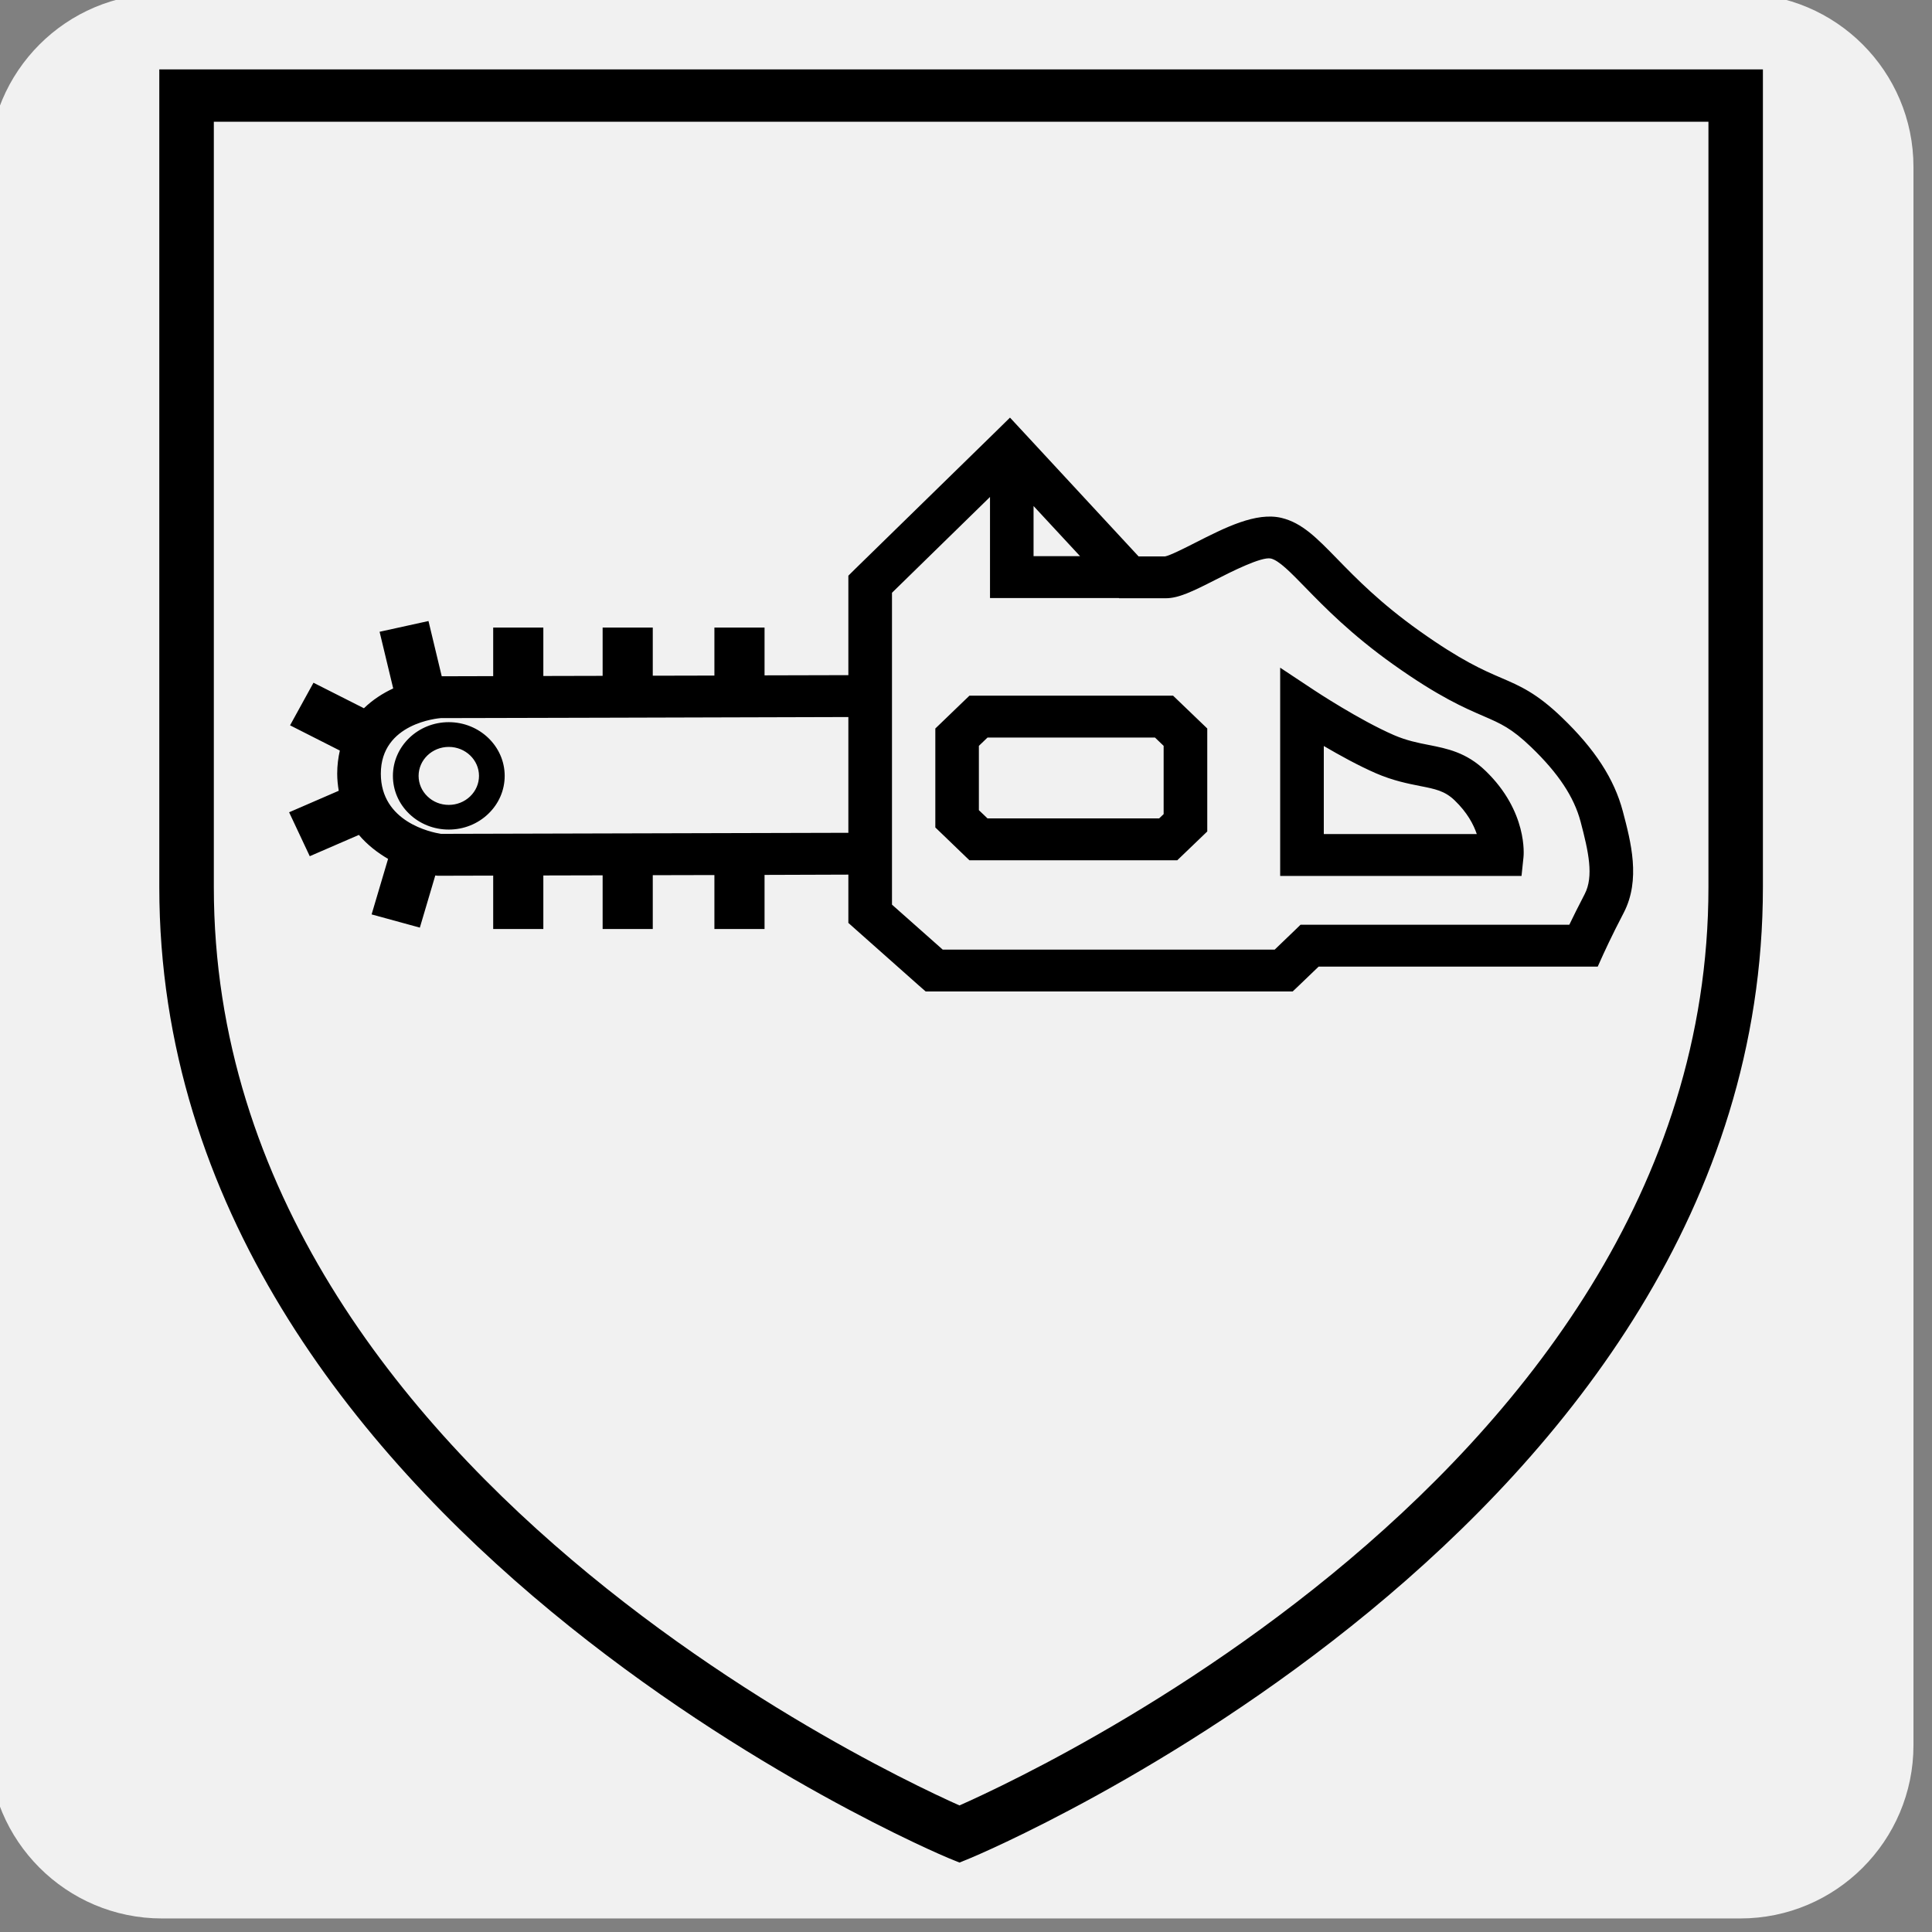
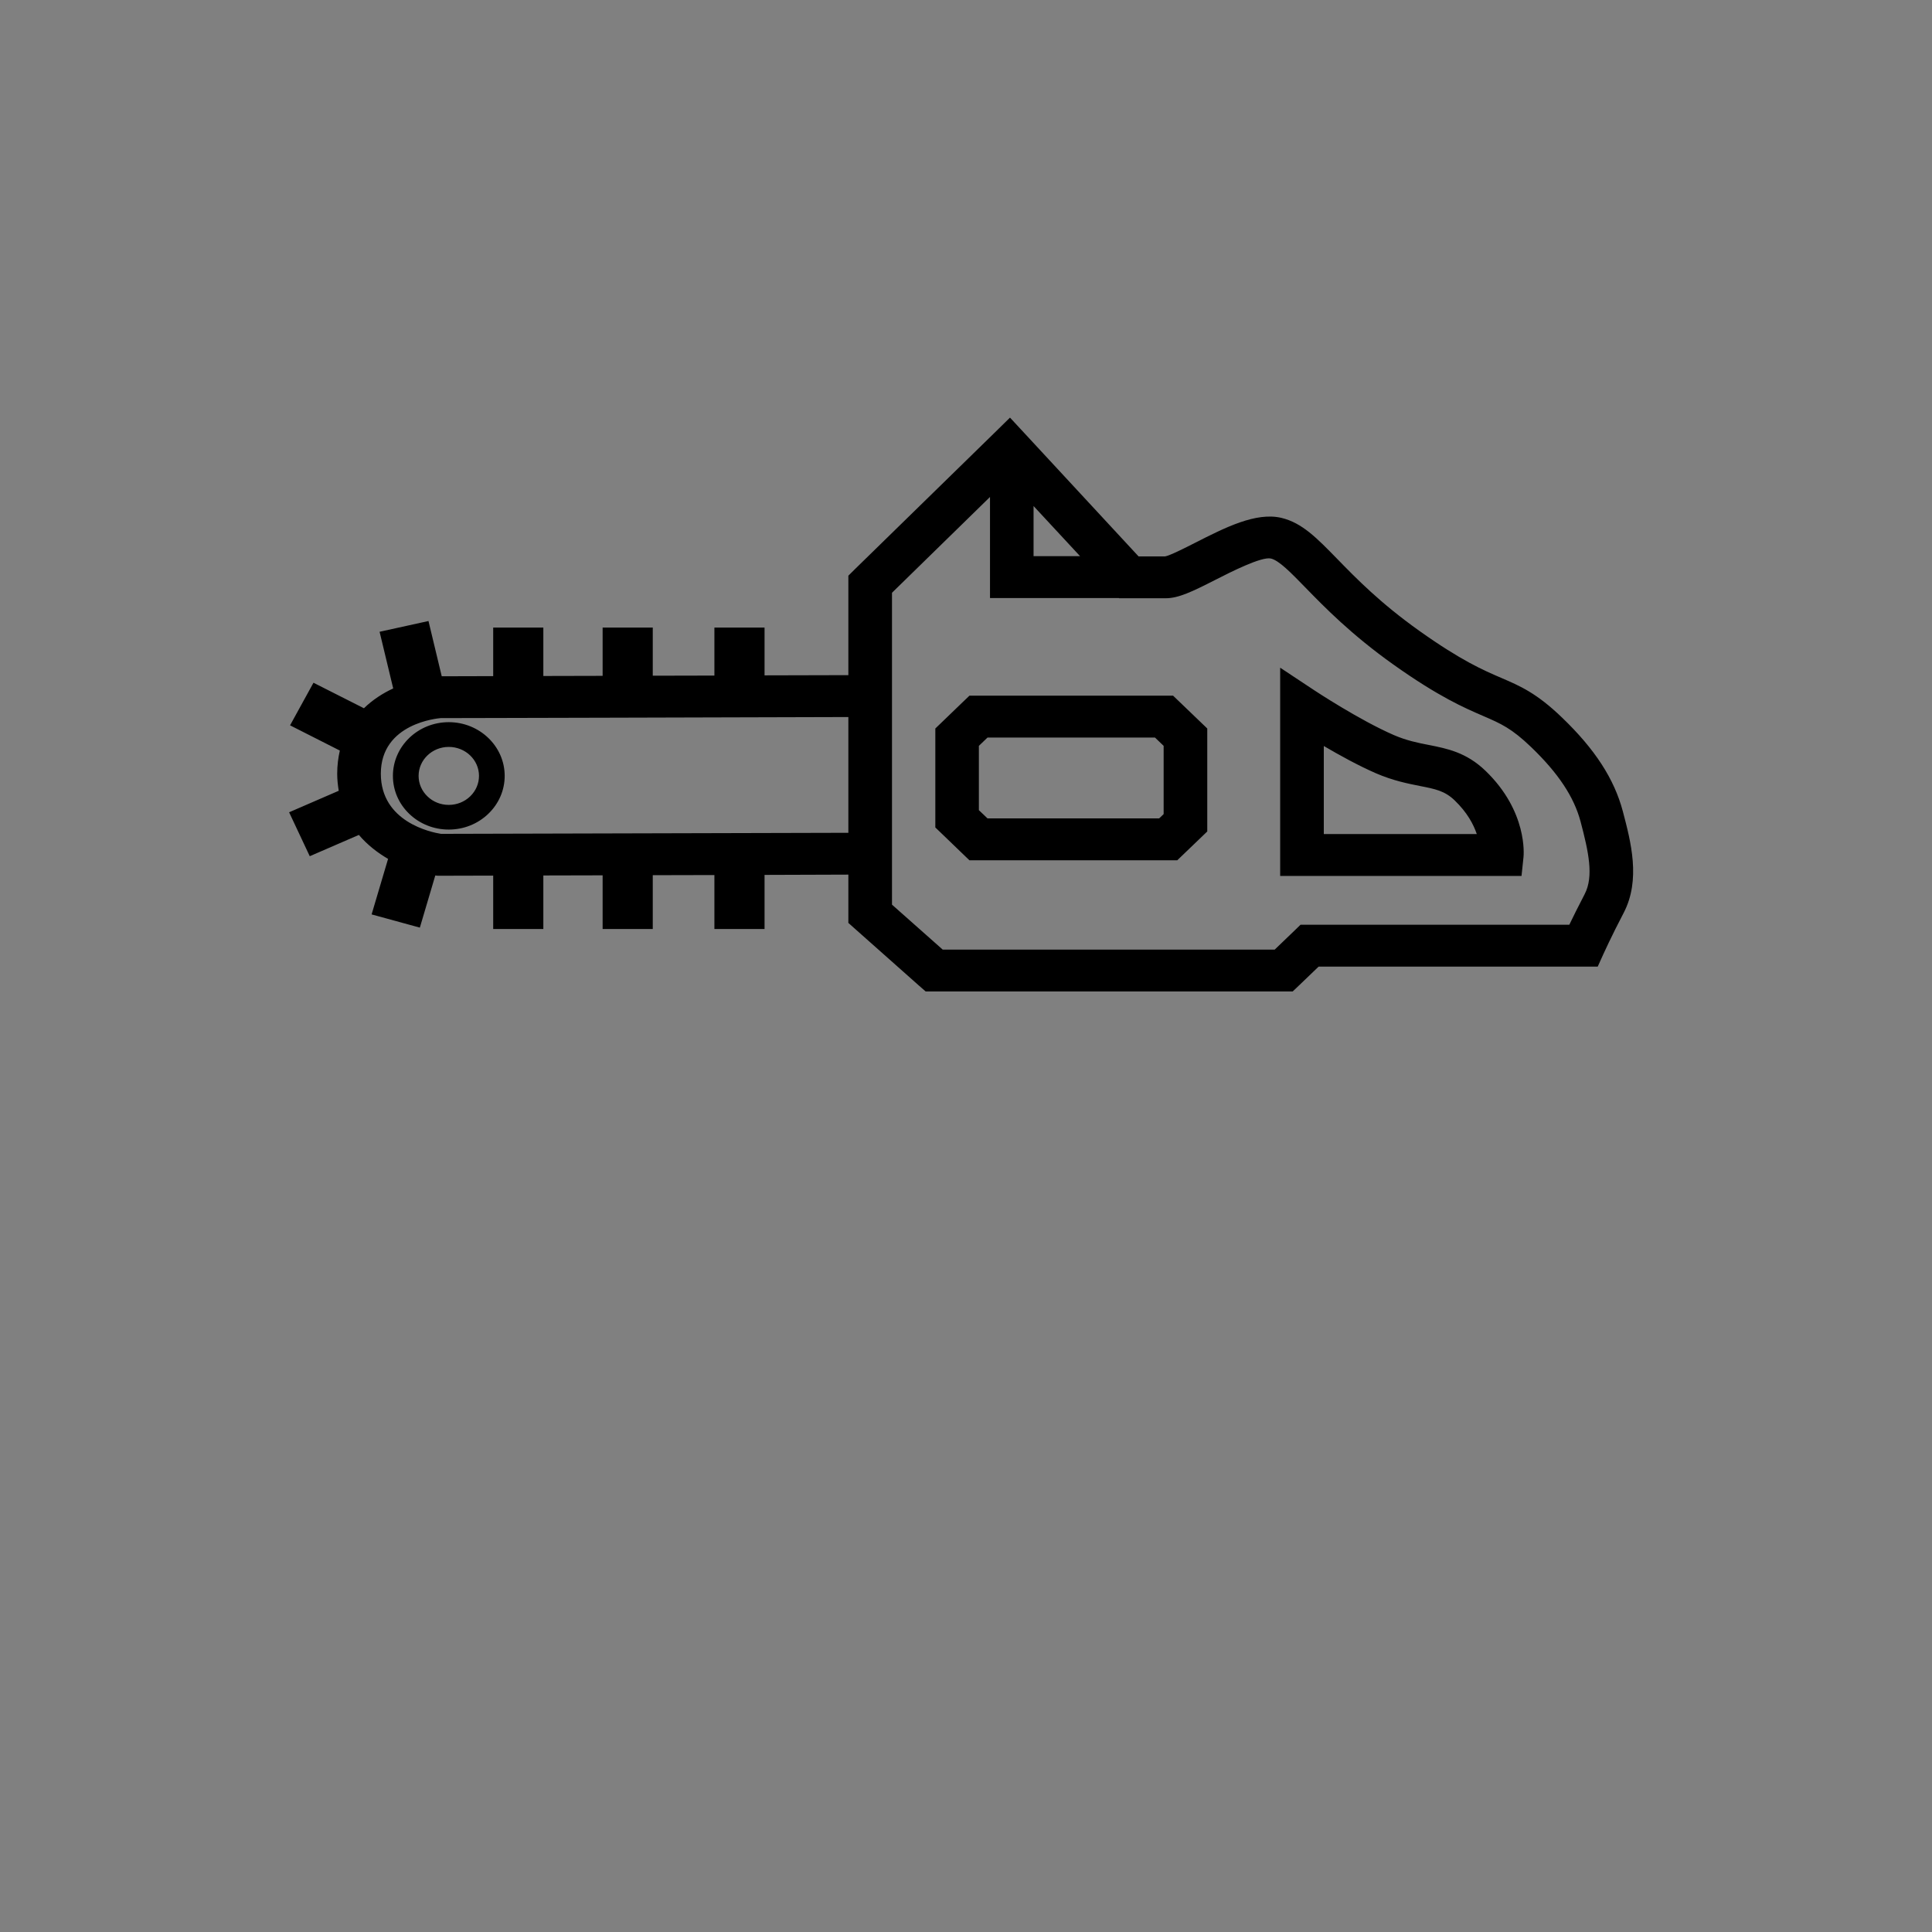
<svg xmlns="http://www.w3.org/2000/svg" width="100%" height="100%" viewBox="0 0 92 92" version="1.1" xml:space="preserve" style="fill-rule:evenodd;clip-rule:evenodd;stroke-linejoin:round;stroke-miterlimit:2;">
  <rect x="0" y="0" width="92" height="92" fill="#808080" stroke="none" />
  <g transform="matrix(1,0,0,1,-1005.52,-703.605)">
    <g transform="matrix(0.732,0,0,0.732,132.286,218.038)">
-       <path d="M1317.42,674.203C1317.42,667.984 1312.37,662.934 1306.15,662.934L1203.48,662.934C1197.26,662.934 1192.21,667.984 1192.21,674.203L1192.21,776.876C1192.21,783.096 1197.26,788.145 1203.48,788.145L1306.15,788.145C1312.37,788.145 1317.42,783.096 1317.42,776.876L1317.42,674.203Z" style="fill:rgb(241,241,241);" />
-     </g>
+       </g>
    <g transform="matrix(0.754,0,0,0.724,-163.229,-198.122)">
      <g transform="matrix(4.623,0,0,4.623,1561.85,1364.54)">
-         <path d="M0,-24.022L21.162,-24.022L20.79,-24.394L20.79,-13.133C20.79,-4.516 10.516,-0.046 10.412,-0.002L10.705,-0.001C10.601,-0.046 0.372,-4.524 0.372,-13.133L0.372,-24.394L0,-24.022ZM-0.373,-13.133C-0.373,-4.03 10.304,0.637 10.412,0.683L10.558,0.745L10.704,0.683C10.812,0.637 21.534,-4.029 21.534,-13.133L21.534,-24.767L-0.373,-24.767L-0.373,-13.133Z" style="fill-rule:nonzero;" />
-       </g>
+         </g>
      <g transform="matrix(4.623,0,0,4.623,1611.29,1292.4)">
        <path d="M0,-0.252L-0.087,-0.165L-0.379,0.128L-0.466,0.215L-0.466,1.623L-0.379,1.71L-0.087,2.003L0,2.09L2.839,2.09L3.249,1.68L3.249,0.215L2.782,-0.252L0,-0.252ZM2.653,1.433L2.592,1.494L0.247,1.494L0.129,1.377L0.129,0.462L0.247,0.344L2.535,0.344L2.653,0.462L2.653,1.433ZM8.926,1.393C8.809,0.933 8.545,0.509 8.096,0.06C7.748,-0.289 7.524,-0.389 7.265,-0.505C7.021,-0.614 6.717,-0.751 6.145,-1.175C5.613,-1.569 5.287,-1.917 5.024,-2.198C4.746,-2.495 4.545,-2.71 4.264,-2.781C3.915,-2.868 3.491,-2.643 3.081,-2.426C2.944,-2.353 2.738,-2.245 2.672,-2.233L2.311,-2.233L0.766,-3.97L0.554,-4.208L0.331,-3.98L-1.569,-2.047L-1.654,-1.959L-1.654,-0.544L-2.799,-0.541L-2.799,-1.221L-3.484,-1.221L-3.484,-0.538L-4.326,-0.536L-4.326,-1.221L-5.011,-1.221L-5.011,-0.534L-5.821,-0.532L-5.821,-1.221L-6.506,-1.221L-6.506,-0.53L-7.209,-0.528L-7.39,-1.314L-8.058,-1.161L-7.872,-0.355C-8.015,-0.286 -8.153,-0.193 -8.272,-0.073L-8.961,-0.436L-9.281,0.17L-8.601,0.529C-8.623,0.63 -8.637,0.739 -8.637,0.858C-8.637,0.945 -8.628,1.025 -8.616,1.101L-9.294,1.407L-9.012,2.032L-8.341,1.729C-8.225,1.871 -8.086,1.983 -7.942,2.07L-8.167,2.86L-7.508,3.048L-7.297,2.306C-7.292,2.306 -7.287,2.307 -7.282,2.308L-7.262,2.31L-7.241,2.31L-6.506,2.308L-6.506,3.068L-5.821,3.068L-5.821,2.306L-5.011,2.304L-5.011,3.068L-4.326,3.068L-4.326,2.302L-3.484,2.3L-3.484,3.068L-2.799,3.068L-2.799,2.298L-1.654,2.294L-1.654,2.981L-1.558,3.07L-0.684,3.878L-0.598,3.956L4.416,3.956L4.504,3.869L4.77,3.603L8.583,3.603L8.661,3.423C8.662,3.421 8.766,3.18 8.938,2.837C9.173,2.366 9.036,1.827 8.926,1.393M-1.654,1.699L-7.219,1.714C-7.354,1.692 -8.041,1.544 -8.041,0.858C-8.041,0.136 -7.254,0.07 -7.22,0.067C-7.239,0.068 -2.848,0.056 -1.654,0.052L-1.654,1.699ZM0.876,-2.95L1.511,-2.237L0.876,-2.237L0.876,-2.95ZM8.405,2.571C8.316,2.749 8.245,2.899 8.195,3.007L4.523,3.007L4.436,3.095L4.17,3.361L-0.365,3.361L-1.058,2.721L-1.058,-1.716L0.281,-3.079L0.281,-1.641L2.041,-1.641L2.044,-1.638L2.682,-1.638C2.856,-1.638 3.043,-1.732 3.36,-1.9C3.565,-2.009 3.992,-2.235 4.119,-2.203C4.23,-2.175 4.389,-2.005 4.589,-1.791C4.853,-1.509 5.215,-1.122 5.79,-0.696C6.414,-0.234 6.765,-0.077 7.021,0.038C7.26,0.146 7.404,0.21 7.675,0.481C8.045,0.852 8.259,1.188 8.349,1.54C8.458,1.97 8.531,2.318 8.405,2.571M6.274,0.449C6.126,0.419 5.973,0.387 5.799,0.309C5.326,0.095 4.719,-0.323 4.712,-0.328L4.245,-0.65L4.245,2.313L7.542,2.313L7.569,2.046C7.572,2.019 7.629,1.396 7.048,0.815C6.787,0.554 6.526,0.501 6.274,0.449M4.841,1.717L4.841,0.464C5.057,0.596 5.315,0.744 5.553,0.852C5.788,0.958 5.991,0.999 6.154,1.033C6.365,1.076 6.492,1.102 6.627,1.236C6.801,1.41 6.887,1.581 6.931,1.717L4.841,1.717ZM-7.876,0.889C-7.876,1.093 -7.797,1.285 -7.653,1.429C-7.509,1.573 -7.317,1.653 -7.113,1.653C-6.909,1.653 -6.717,1.573 -6.573,1.429C-6.429,1.285 -6.349,1.093 -6.349,0.889C-6.349,0.468 -6.692,0.125 -7.113,0.125C-7.534,0.125 -7.876,0.468 -7.876,0.889M-7.113,0.477C-6.885,0.477 -6.7,0.662 -6.7,0.889C-6.7,0.999 -6.743,1.103 -6.821,1.181C-6.899,1.259 -7.003,1.302 -7.113,1.302C-7.223,1.302 -7.327,1.259 -7.404,1.181C-7.482,1.103 -7.525,0.999 -7.525,0.889C-7.525,0.662 -7.34,0.477 -7.113,0.477" style="fill-rule:nonzero;" />
      </g>
    </g>
  </g>
</svg>